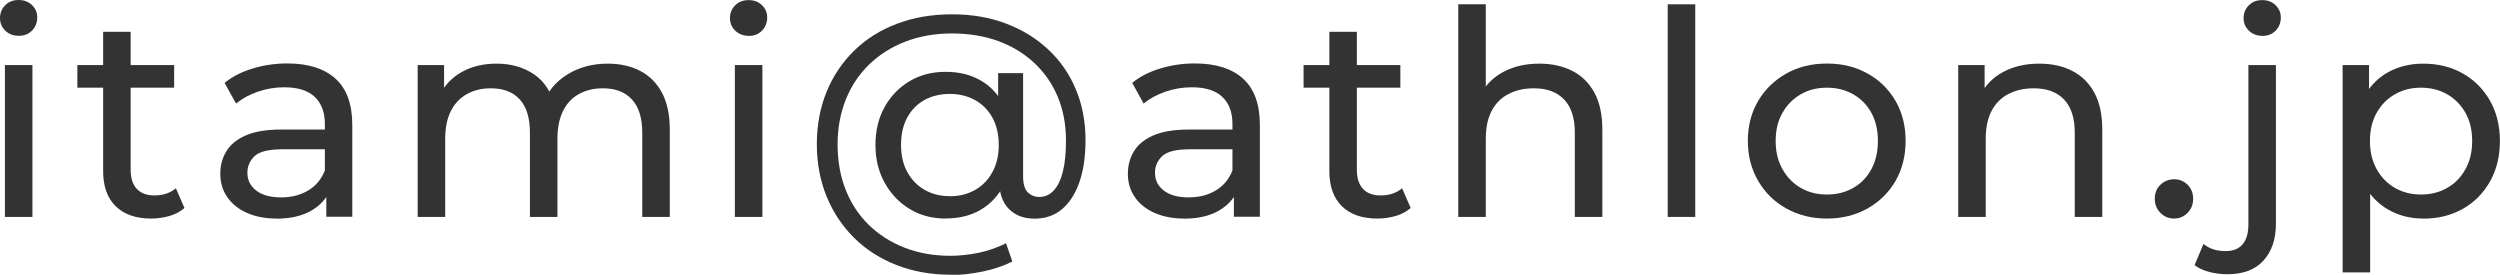
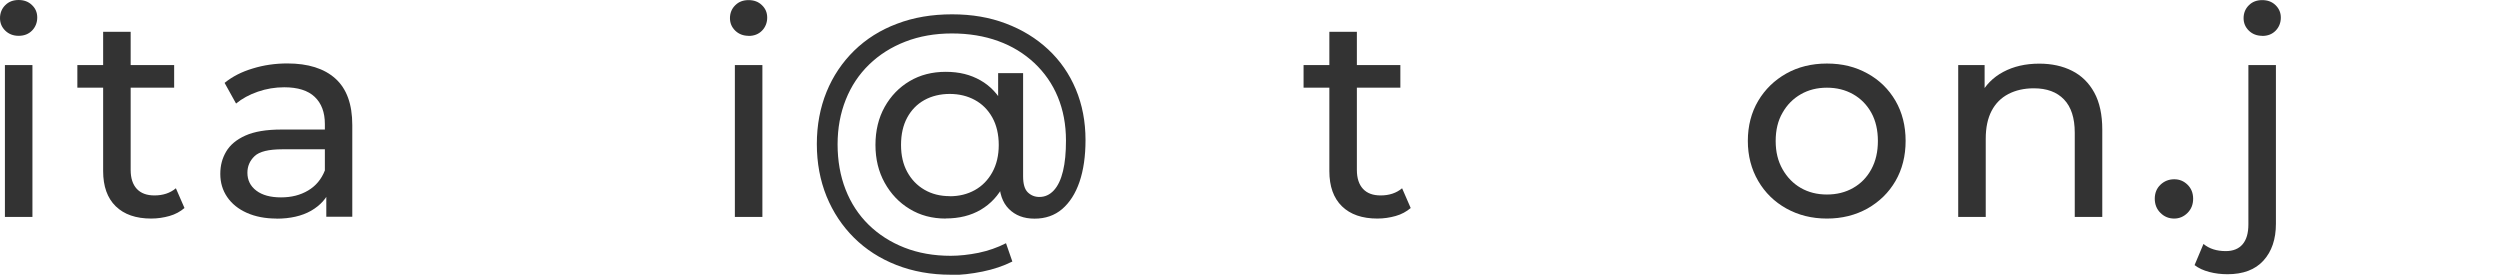
<svg xmlns="http://www.w3.org/2000/svg" id="uuid-be039397-f859-4446-b2a1-459cb9c11fda" width="244.33" height="26.85" viewBox="0 0 244.33 26.85">
  <defs>
    <style>.uuid-ec803bf8-55cd-4d46-b142-057e86830d9b{fill:#333;}</style>
  </defs>
  <g id="uuid-e2c3383b-d658-4930-a44e-48abf9cf28a9">
    <path class="uuid-ec803bf8-55cd-4d46-b142-057e86830d9b" d="M1.82,3.5c-.52,0-.96-.17-1.3-.5-.35-.34-.52-.75-.52-1.23S.17.84.52.5c.34-.34.78-.5,1.3-.5s.96.16,1.3.49c.35.33.52.73.52,1.22s-.17.93-.5,1.27c-.34.35-.78.52-1.32.52ZM.48,21.2V6.36h2.69v14.84H.48Z" />
    <path class="uuid-ec803bf8-55cd-4d46-b142-057e86830d9b" d="M7.56,8.57v-2.21h9.46v2.21H7.56ZM14.78,21.36c-1.49,0-2.65-.4-3.47-1.2-.82-.8-1.23-1.95-1.23-3.44V3.11h2.69v13.5c0,.8.2,1.42.6,1.85.4.43.98.64,1.72.64.84,0,1.54-.23,2.1-.7l.84,1.93c-.41.35-.9.62-1.47.78s-1.16.25-1.78.25Z" />
    <path class="uuid-ec803bf8-55cd-4d46-b142-057e86830d9b" d="M27.02,21.36c-1.1,0-2.07-.19-2.9-.56-.83-.37-1.47-.89-1.92-1.55s-.67-1.41-.67-2.25.19-1.53.57-2.18c.38-.65,1.01-1.18,1.88-1.57.87-.39,2.04-.59,3.51-.59h4.7v1.93h-4.59c-1.34,0-2.25.22-2.72.67-.47.45-.7.99-.7,1.62,0,.73.29,1.31.87,1.75.58.44,1.38.66,2.41.66s1.89-.22,2.65-.67c.76-.45,1.3-1.1,1.64-1.96l.53,1.85c-.35.88-.98,1.57-1.88,2.09-.9.51-2.03.77-3.39.77ZM31.89,21.2v-3.14l-.14-.59v-5.35c0-1.14-.33-2.02-.99-2.65-.66-.63-1.66-.94-2.98-.94-.88,0-1.74.14-2.58.43-.84.29-1.55.68-2.13,1.16l-1.12-2.02c.76-.62,1.68-1.09,2.76-1.41,1.07-.33,2.2-.49,3.37-.49,2.03,0,3.6.49,4.7,1.48,1.1.99,1.65,2.5,1.65,4.54v8.96h-2.55Z" />
-     <path class="uuid-ec803bf8-55cd-4d46-b142-057e86830d9b" d="M59.39,6.22c1.19,0,2.25.23,3.16.7.91.47,1.63,1.18,2.14,2.13.51.95.77,2.16.77,3.61v8.54h-2.69v-8.23c0-1.44-.34-2.52-1.01-3.25s-1.62-1.09-2.83-1.09c-.9,0-1.68.19-2.35.56-.67.37-1.19.92-1.55,1.65-.36.73-.55,1.63-.55,2.72v7.64h-2.69v-8.23c0-1.44-.33-2.52-.99-3.25-.66-.73-1.61-1.09-2.84-1.09-.88,0-1.65.19-2.32.56-.67.37-1.2.92-1.57,1.65s-.56,1.63-.56,2.72v7.64h-2.69V6.36h2.58v3.95l-.42-1.01c.47-.97,1.19-1.73,2.16-2.27.97-.54,2.1-.81,3.39-.81,1.42,0,2.64.35,3.67,1.05,1.03.7,1.7,1.76,2.02,3.18l-1.09-.45c.45-1.14,1.23-2.05,2.35-2.74s2.43-1.04,3.92-1.04Z" />
    <path class="uuid-ec803bf8-55cd-4d46-b142-057e86830d9b" d="M73.16,3.5c-.52,0-.96-.17-1.3-.5-.35-.34-.52-.75-.52-1.23s.17-.92.52-1.26c.34-.34.78-.5,1.3-.5s.96.16,1.3.49c.35.33.52.73.52,1.22s-.17.93-.5,1.27c-.34.35-.78.52-1.32.52ZM71.82,21.2V6.36h2.69v14.84h-2.69Z" />
    <path class="uuid-ec803bf8-55cd-4d46-b142-057e86830d9b" d="M92.93,26.85c-1.94,0-3.71-.32-5.32-.95-1.61-.63-2.99-1.52-4.14-2.66s-2.05-2.49-2.69-4.05c-.63-1.56-.95-3.26-.95-5.11s.32-3.55.95-5.1c.63-1.55,1.54-2.89,2.7-4.03,1.17-1.14,2.56-2.02,4.19-2.63,1.62-.62,3.42-.92,5.38-.92s3.68.3,5.26.9c1.59.6,2.96,1.44,4.13,2.53,1.17,1.09,2.07,2.39,2.7,3.89.63,1.5.95,3.16.95,4.97,0,1.59-.2,2.95-.59,4.09-.39,1.14-.96,2.02-1.69,2.65-.74.63-1.64.94-2.7.94s-1.88-.32-2.51-.95c-.63-.63-.94-1.54-.94-2.72v-1.9l.14-1.71-.25-3.22v-3.72h2.44v10.08c0,.75.15,1.27.46,1.57.31.3.69.45,1.13.45.54,0,1.01-.21,1.41-.64.4-.43.7-1.06.9-1.89.2-.83.29-1.82.29-2.98,0-1.57-.27-2.99-.8-4.27-.53-1.28-1.3-2.38-2.3-3.32-1-.93-2.17-1.65-3.53-2.14-1.35-.49-2.86-.74-4.52-.74s-3.18.27-4.55.8c-1.37.53-2.55,1.28-3.54,2.24-.99.96-1.75,2.1-2.28,3.43-.53,1.33-.8,2.78-.8,4.37s.26,3.08.78,4.41c.52,1.33,1.27,2.48,2.25,3.44.98.96,2.15,1.71,3.5,2.24,1.35.53,2.86.8,4.52.8.86,0,1.76-.1,2.72-.29.95-.2,1.85-.51,2.69-.94l.62,1.79c-.86.43-1.83.76-2.91.98-1.08.22-2.12.34-3.11.34ZM92.43,21.36c-1.33,0-2.5-.31-3.53-.94-1.03-.62-1.84-1.48-2.44-2.56-.6-1.08-.9-2.31-.9-3.7s.3-2.64.9-3.71,1.41-1.91,2.44-2.52c1.03-.61,2.2-.91,3.53-.91s2.42.28,3.39.83c.97.55,1.73,1.36,2.28,2.42s.83,2.36.83,3.89-.27,2.83-.81,3.89c-.54,1.06-1.3,1.88-2.27,2.45-.97.57-2.11.85-3.42.85ZM92.82,19.18c.91,0,1.73-.2,2.45-.6.72-.4,1.29-.98,1.71-1.74s.63-1.65.63-2.67-.21-1.94-.63-2.69-.99-1.32-1.71-1.71c-.72-.39-1.54-.59-2.45-.59s-1.76.2-2.48.6c-.72.4-1.28.98-1.68,1.72s-.6,1.63-.6,2.66.2,1.89.6,2.63.96,1.33,1.68,1.75,1.54.63,2.48.63Z" />
-     <path class="uuid-ec803bf8-55cd-4d46-b142-057e86830d9b" d="M115.72,21.36c-1.1,0-2.07-.19-2.9-.56-.83-.37-1.47-.89-1.92-1.55s-.67-1.41-.67-2.25.19-1.53.57-2.18c.38-.65,1.01-1.18,1.88-1.57.87-.39,2.04-.59,3.51-.59h4.7v1.93h-4.59c-1.34,0-2.25.22-2.72.67-.47.45-.7.99-.7,1.62,0,.73.29,1.31.87,1.75.58.44,1.38.66,2.41.66s1.89-.22,2.65-.67c.76-.45,1.3-1.1,1.64-1.96l.53,1.85c-.35.88-.98,1.57-1.88,2.09-.9.51-2.03.77-3.39.77ZM120.59,21.2v-3.14l-.14-.59v-5.35c0-1.14-.33-2.02-.99-2.65-.66-.63-1.66-.94-2.98-.94-.88,0-1.74.14-2.58.43-.84.29-1.55.68-2.13,1.16l-1.12-2.02c.76-.62,1.68-1.09,2.76-1.41,1.07-.33,2.2-.49,3.37-.49,2.03,0,3.6.49,4.7,1.48,1.1.99,1.65,2.5,1.65,4.54v8.96h-2.55Z" />
    <path class="uuid-ec803bf8-55cd-4d46-b142-057e86830d9b" d="M127.4,8.57v-2.21h9.46v2.21h-9.46ZM134.62,21.36c-1.49,0-2.65-.4-3.47-1.2-.82-.8-1.23-1.95-1.23-3.44V3.11h2.69v13.5c0,.8.2,1.42.6,1.85.4.43.97.64,1.72.64.84,0,1.54-.23,2.1-.7l.84,1.93c-.41.35-.9.62-1.47.78s-1.16.25-1.78.25Z" />
-     <path class="uuid-ec803bf8-55cd-4d46-b142-057e86830d9b" d="M150.44,6.22c1.21,0,2.28.23,3.21.7s1.65,1.18,2.17,2.13c.52.95.78,2.16.78,3.61v8.54h-2.69v-8.23c0-1.44-.35-2.52-1.05-3.25s-1.68-1.09-2.95-1.09c-.95,0-1.78.19-2.49.56-.71.37-1.26.92-1.64,1.65s-.57,1.63-.57,2.72v7.64h-2.69V.42h2.69v9.94l-.53-1.06c.48-.97,1.23-1.73,2.24-2.27,1.01-.54,2.18-.81,3.53-.81Z" />
-     <path class="uuid-ec803bf8-55cd-4d46-b142-057e86830d9b" d="M162.99,21.2V.42h2.69v20.78h-2.69Z" />
    <path class="uuid-ec803bf8-55cd-4d46-b142-057e86830d9b" d="M178.55,21.36c-1.47,0-2.79-.33-3.96-.98-1.17-.65-2.09-1.55-2.76-2.7s-1.01-2.45-1.01-3.91.34-2.78,1.01-3.91c.67-1.13,1.59-2.02,2.74-2.67,1.16-.65,2.48-.98,3.98-.98s2.79.32,3.96.97c1.17.64,2.08,1.54,2.74,2.67.66,1.14.99,2.45.99,3.92s-.33,2.78-.99,3.92c-.66,1.14-1.58,2.03-2.74,2.69-1.17.65-2.49.98-3.96.98ZM178.55,19.01c.95,0,1.81-.21,2.56-.64.76-.43,1.35-1.04,1.78-1.83.43-.79.64-1.71.64-2.76s-.21-1.98-.64-2.76c-.43-.77-1.02-1.38-1.78-1.81-.76-.43-1.61-.64-2.56-.64s-1.8.21-2.55.64c-.75.43-1.35,1.03-1.79,1.81-.45.77-.67,1.69-.67,2.76s.22,1.96.67,2.76c.45.79,1.04,1.4,1.79,1.83.75.43,1.6.64,2.55.64Z" />
    <path class="uuid-ec803bf8-55cd-4d46-b142-057e86830d9b" d="M199.3,6.22c1.21,0,2.28.23,3.21.7s1.65,1.18,2.17,2.13c.52.95.78,2.16.78,3.61v8.54h-2.69v-8.23c0-1.44-.35-2.52-1.05-3.25-.7-.73-1.68-1.09-2.95-1.09-.95,0-1.78.19-2.49.56-.71.37-1.26.92-1.64,1.65s-.57,1.63-.57,2.72v7.64h-2.69V6.36h2.58v4l-.42-1.06c.49-.97,1.23-1.73,2.24-2.27,1.01-.54,2.18-.81,3.53-.81Z" />
    <path class="uuid-ec803bf8-55cd-4d46-b142-057e86830d9b" d="M212.49,21.36c-.52,0-.97-.18-1.34-.55-.37-.36-.56-.83-.56-1.39s.19-1.02.56-1.37c.37-.35.82-.53,1.34-.53s.94.18,1.3.53c.36.35.55.81.55,1.37s-.18,1.02-.55,1.39c-.36.36-.8.55-1.3.55Z" />
    <path class="uuid-ec803bf8-55cd-4d46-b142-057e86830d9b" d="M217.7,26.8c-.62,0-1.21-.07-1.78-.22s-1.05-.37-1.44-.67l.87-2.07c.56.47,1.29.7,2.18.7.71,0,1.26-.22,1.64-.66.38-.44.57-1.09.57-1.95V6.36h2.69v15.51c0,1.51-.41,2.71-1.22,3.6-.81.89-1.98,1.33-3.51,1.33ZM221.09,3.5c-.52,0-.96-.17-1.3-.5-.35-.34-.52-.75-.52-1.23s.17-.92.52-1.26c.34-.34.78-.5,1.3-.5s.96.16,1.3.49c.34.33.52.73.52,1.22s-.17.93-.5,1.27c-.34.35-.77.52-1.32.52Z" />
-     <path class="uuid-ec803bf8-55cd-4d46-b142-057e86830d9b" d="M228.95,26.63V6.36h2.58v4l-.17,3.44.28,3.44v9.38h-2.69ZM236.82,21.36c-1.23,0-2.36-.28-3.37-.85-1.02-.57-1.83-1.41-2.44-2.53-.61-1.12-.91-2.52-.91-4.2s.29-3.08.88-4.2,1.39-1.96,2.41-2.52c1.02-.56,2.16-.84,3.43-.84,1.46,0,2.74.32,3.86.95s2.01,1.52,2.66,2.65c.65,1.13.98,2.45.98,3.96s-.33,2.84-.98,3.98c-.65,1.14-1.54,2.03-2.66,2.66-1.12.63-2.41.95-3.86.95ZM236.6,19.01c.95,0,1.81-.21,2.56-.64.76-.43,1.35-1.04,1.79-1.83.44-.79.66-1.71.66-2.76s-.22-1.98-.66-2.76c-.44-.77-1.04-1.38-1.79-1.81-.76-.43-1.61-.64-2.56-.64s-1.78.21-2.53.64c-.76.43-1.35,1.03-1.79,1.81-.44.77-.66,1.69-.66,2.76s.22,1.96.66,2.76c.44.79,1.04,1.4,1.79,1.83.76.43,1.6.64,2.53.64Z" />
  </g>
</svg>